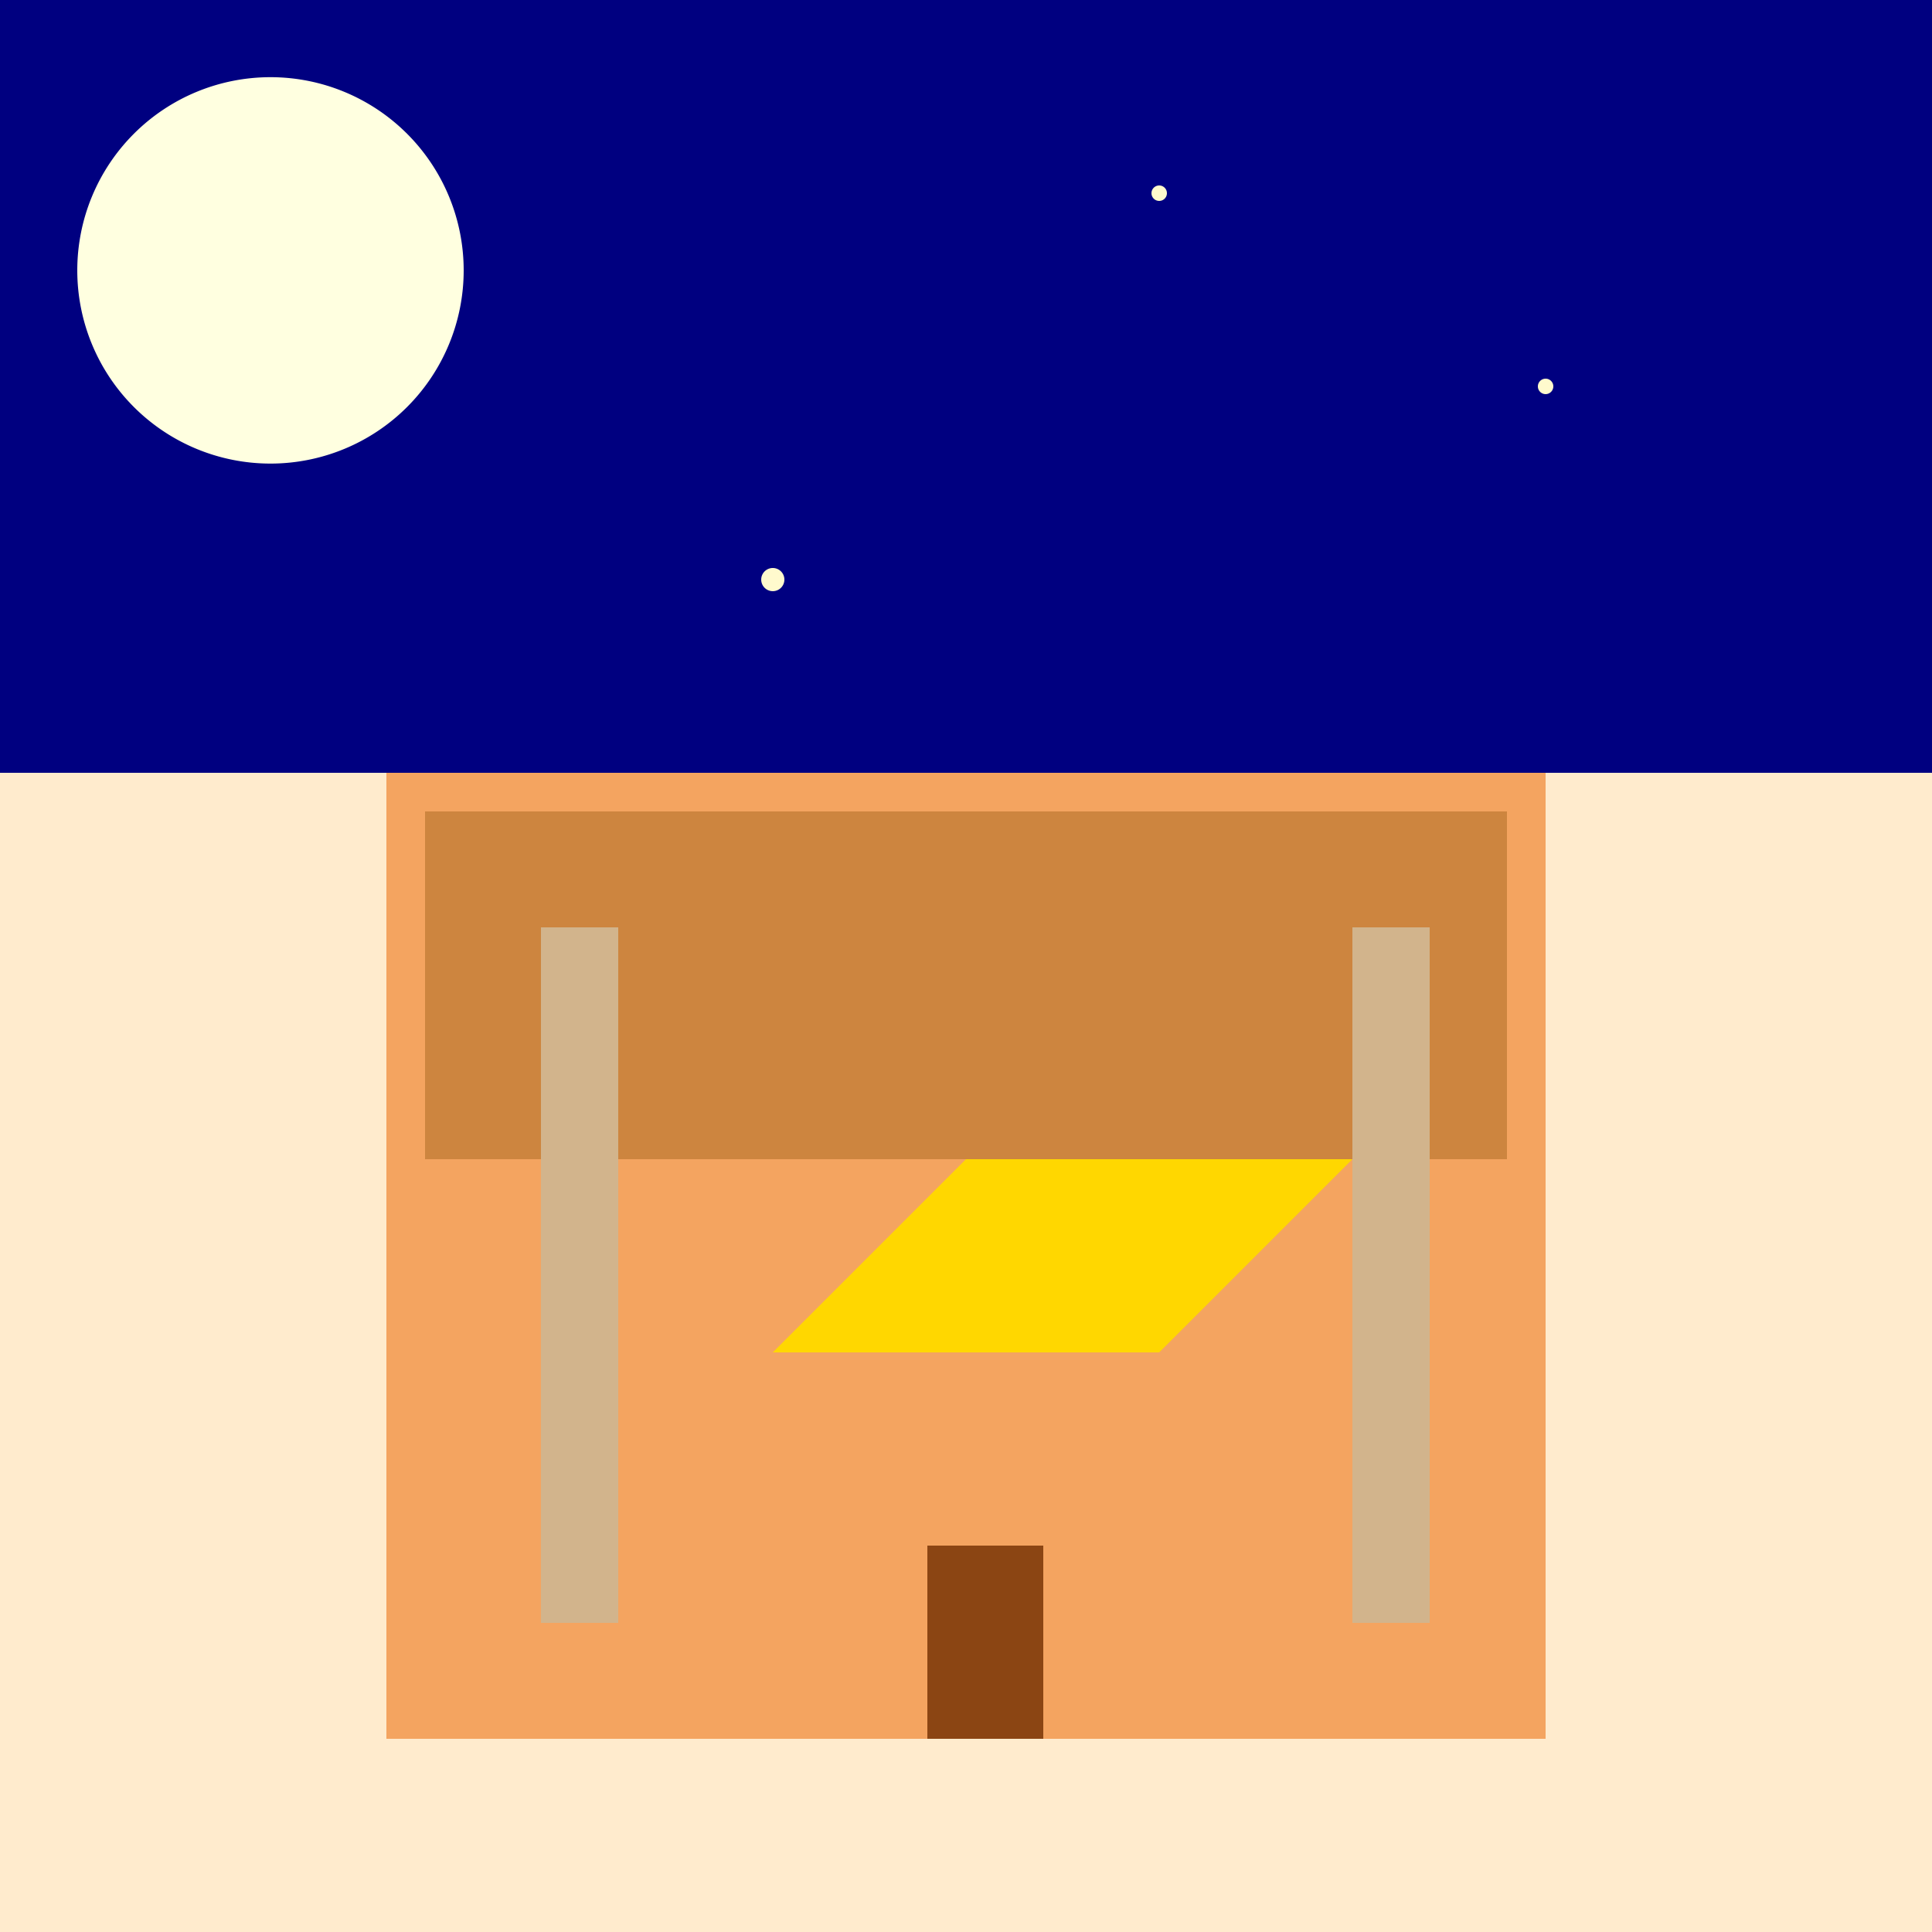
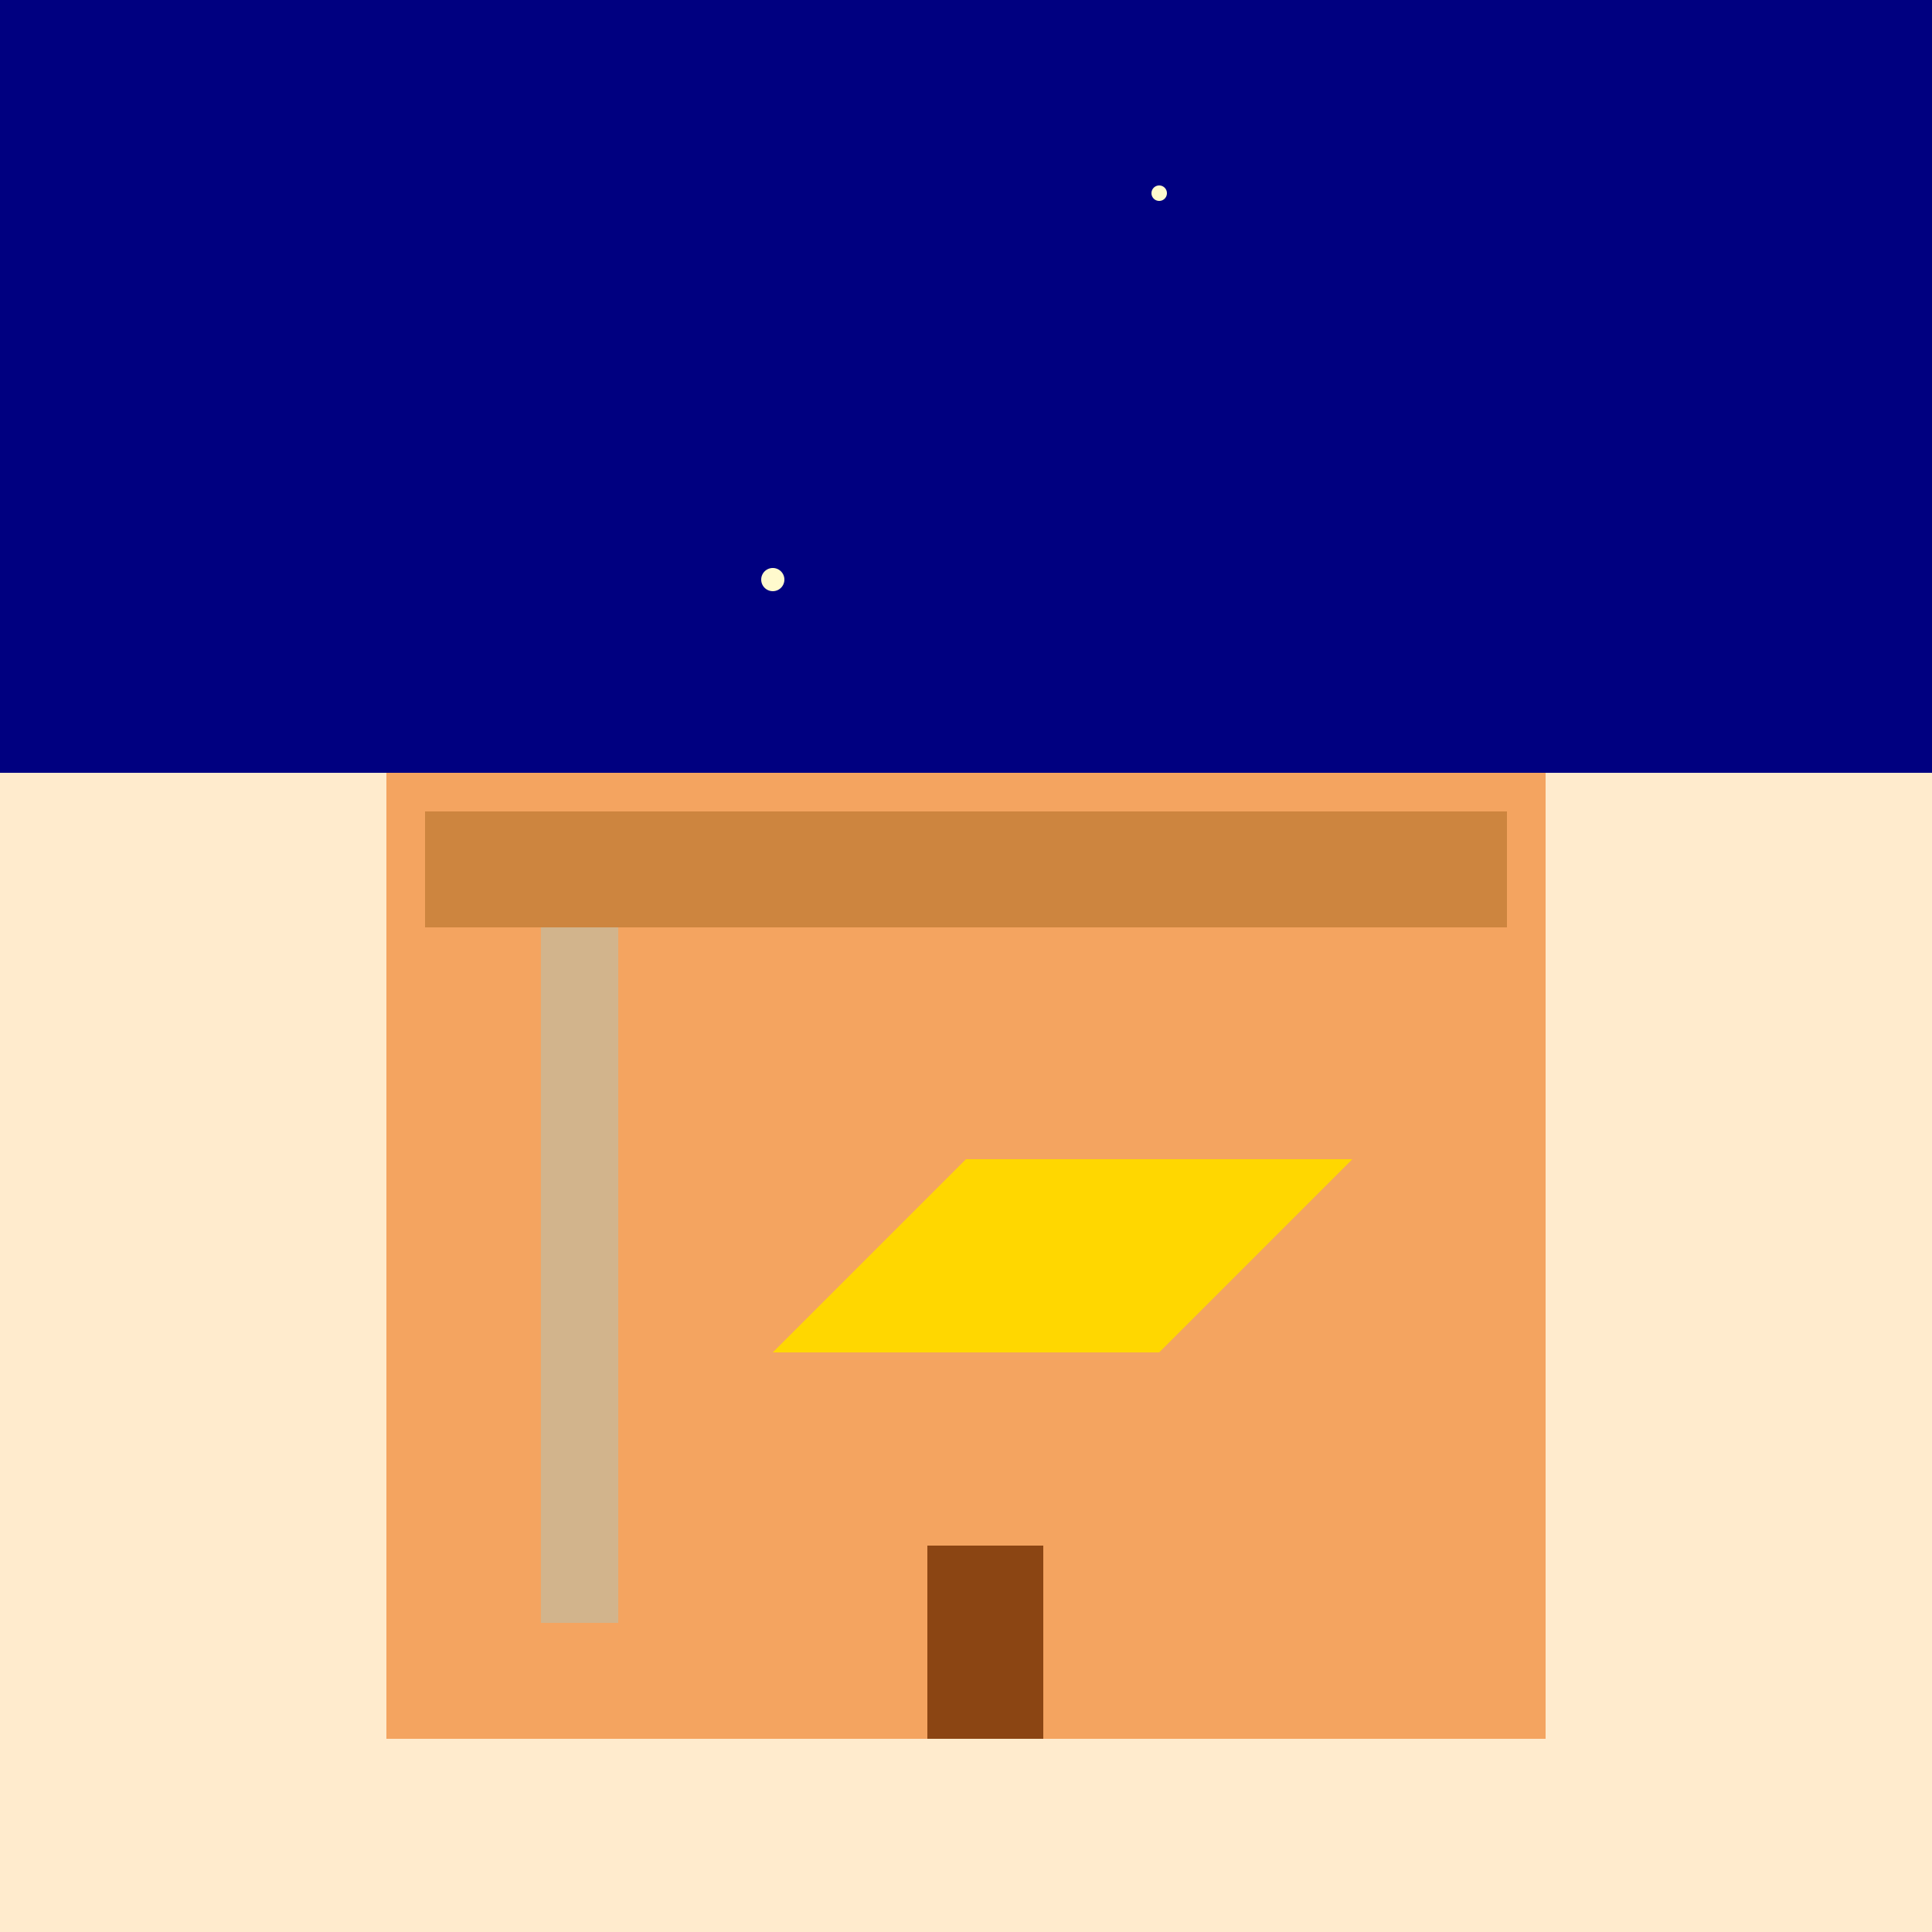
<svg xmlns="http://www.w3.org/2000/svg" width="500" height="500">
  <defs />
  <g>
    <rect fill="#FFEBCD" stroke="none" x="0" y="0" width="512" height="512" />
    <rect fill="#F4A460" stroke="none" x="100" y="200" width="300" height="250" />
    <rect fill="#CD853F" stroke="none" x="110" y="210" width="280" height="30" />
-     <rect fill="#CD853F" stroke="none" x="110" y="240" width="280" height="30" />
-     <rect fill="#CD853F" stroke="none" x="110" y="270" width="280" height="30" />
    <rect fill="#8B4513" stroke="none" x="240" y="400" width="30" height="50" />
    <rect fill="#D2B48C" stroke="none" x="140" y="240" width="20" height="180" />
-     <rect fill="#D2B48C" stroke="none" x="350" y="240" width="20" height="180" />
    <rect fill="#000080" stroke="none" x="0" y="0" width="512" height="200" />
-     <path fill="#FFFFE0" stroke="none" paint-order="stroke fill markers" d=" M 120 70 A 50 50 0 1 1 120 69.95" />
-     <path fill="#FFFACD" stroke="none" paint-order="stroke fill markers" d=" M 402 100 A 2 2 0 1 1 402 99.998" />
    <path fill="#FFFACD" stroke="none" paint-order="stroke fill markers" d=" M 203 150 A 3 3 0 1 1 203 149.997" />
    <path fill="#FFFACD" stroke="none" paint-order="stroke fill markers" d=" M 302 50 A 2 2 0 1 1 302 49.998" />
    <path fill="#FFD700" stroke="none" paint-order="stroke fill markers" d=" M 200 350 L 250 300 L 350 300 L 300 350 Z" />
  </g>
</svg>